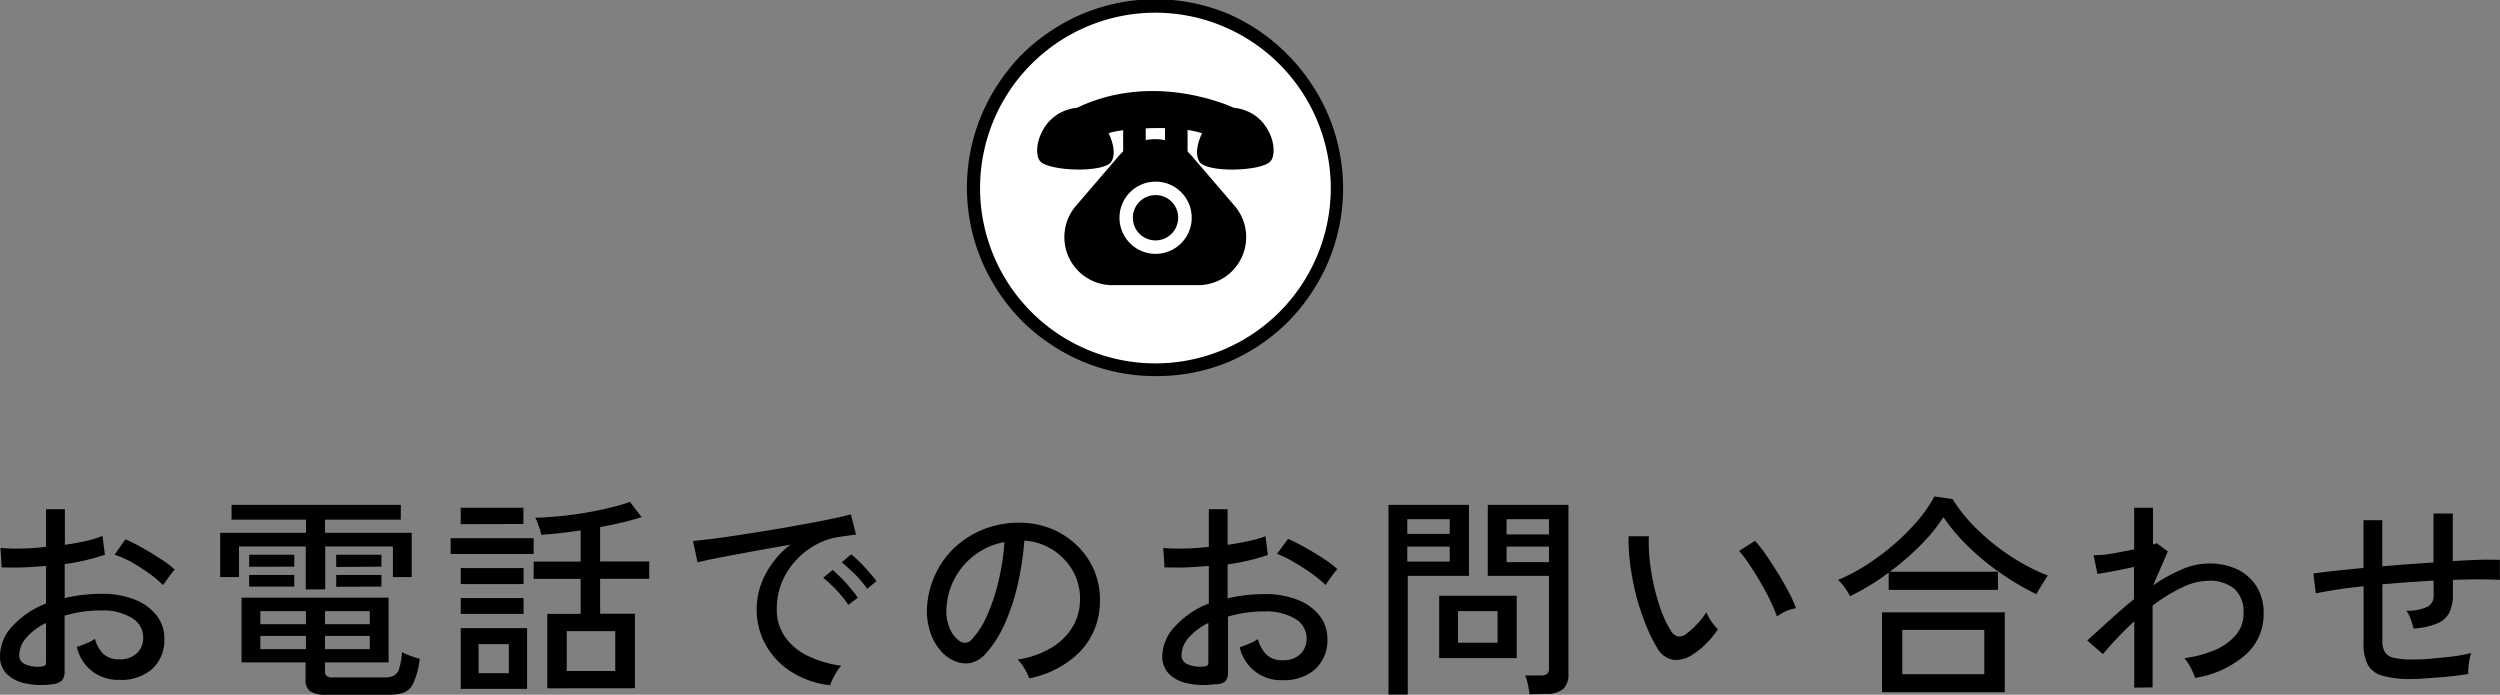
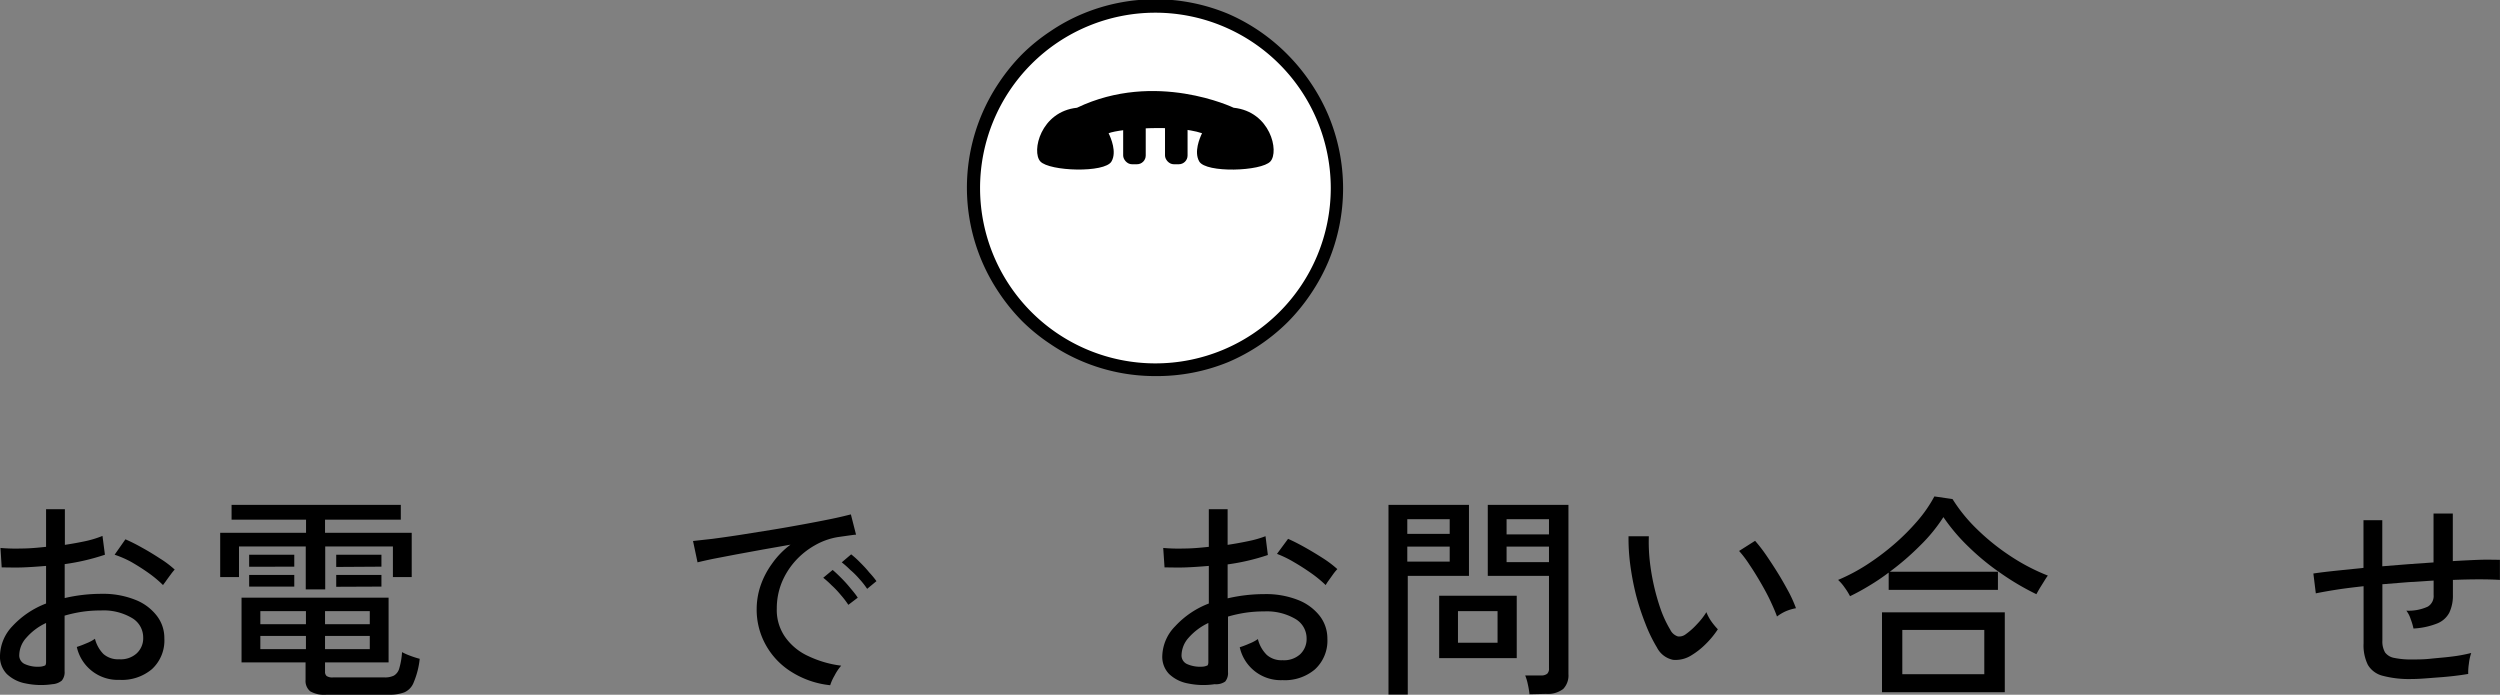
<svg xmlns="http://www.w3.org/2000/svg" viewBox="0 0 265.9 73.89">
  <rect x="0" y="0" width="265.9" height="73.89" fill="#808080" stroke="none" />
  <defs>
    <style>.cls-1{fill:#fff;}</style>
  </defs>
  <title>Asset 4</title>
  <g id="Layer_2" data-name="Layer 2">
    <g id="レイヤー_1" data-name="レイヤー 1">
      <path d="M5.57,72.77a8,8,0,0,1-2.84-.08,3.92,3.92,0,0,1-2-1A2.63,2.63,0,0,1,0,69.73,4.69,4.69,0,0,1,1.32,66.6,9.48,9.48,0,0,1,4.9,64.19v-4c-.84.07-1.67.13-2.47.16s-1.56,0-2.25,0L.05,58.28a18.38,18.38,0,0,0,2.19.06c.85,0,1.74-.08,2.66-.18v-4h2v3.79c.81-.12,1.57-.26,2.26-.41A10.87,10.87,0,0,0,10.9,57l.26,2a23.34,23.34,0,0,1-4.28,1v3.61a17.13,17.13,0,0,1,3.88-.45,9.2,9.2,0,0,1,3.59.62,5.32,5.32,0,0,1,2.31,1.69,3.85,3.85,0,0,1,.82,2.42,4.14,4.14,0,0,1-1.32,3.28,4.94,4.94,0,0,1-3.44,1.14,4.46,4.46,0,0,1-4.55-3.5,10.55,10.55,0,0,0,1-.38,4.27,4.27,0,0,0,.93-.49A3.56,3.56,0,0,0,11,69.56a2.37,2.37,0,0,0,1.68.56,2.52,2.52,0,0,0,1.85-.62,2.18,2.18,0,0,0,.7-1.7,2.39,2.39,0,0,0-1.21-2.08,5.92,5.92,0,0,0-3.3-.79,13.39,13.39,0,0,0-2,.14,14.35,14.35,0,0,0-1.85.41v5.91a1.39,1.39,0,0,1-.3,1A1.73,1.73,0,0,1,5.57,72.77ZM4.21,70.91a1.46,1.46,0,0,0,.53-.11c.11,0,.16-.18.16-.38V66.26a6.32,6.32,0,0,0-2.09,1.56,2.81,2.81,0,0,0-.76,1.82,1,1,0,0,0,.61,1A3.35,3.35,0,0,0,4.21,70.91Zm13.13-8.68A12.06,12.06,0,0,0,15.88,61c-.6-.43-1.24-.84-1.9-1.22A10.72,10.72,0,0,0,12.19,59l1.15-1.64a19.1,19.1,0,0,1,1.75.88c.66.36,1.31.76,1.94,1.17a10.54,10.54,0,0,1,1.55,1.17,5.33,5.33,0,0,0-.42.52c-.18.24-.35.47-.51.7S17.39,62.14,17.34,62.23Z" />
      <path d="M32.52,62.69V58.12h-7.1v3.26h-2V56.67h9.13v-1.4H24.63V53.7h18v1.57H34.57v1.4h9.22v4.71h-2V58.12h-7.2v4.57Zm2.21,11.2A3,3,0,0,1,33,73.53a1.43,1.43,0,0,1-.5-1.22V70.45H25.69V63.57H41.33v6.88H34.57v1a.58.58,0,0,0,.17.45,1.1,1.1,0,0,0,.68.15h5.47a2.17,2.17,0,0,0,1-.19,1.27,1.27,0,0,0,.58-.79,7.61,7.61,0,0,0,.29-1.71,6.55,6.55,0,0,0,.88.39,9.91,9.91,0,0,0,1,.32A8.69,8.69,0,0,1,44,72.58a1.87,1.87,0,0,1-1,1.06,4.45,4.45,0,0,1-1.64.25ZM26.5,60.28V59h4.8v1.27Zm0,2.11V61.15h4.8v1.24Zm1.19,4h4.85V65H27.69Zm0,2.65h4.85V67.64H27.69Zm6.88-2.65h4.76V65H34.57Zm0,2.65h4.76V67.64H34.57Zm1.19-8.74V59h4.81v1.27Zm0,2.11V61.15h4.81v1.24Z" />
-       <path d="M47.93,58.92V57.24h8.83v1.68ZM49,73.27V66.81h7.06v6.46Zm0-11.15v-1.7h6.69v1.7Zm0,3.17V63.61h6.69v1.68Zm0-9.54V54h6.67v1.73ZM50.9,71.6h3.22V68.51H50.9Zm7.31,1.61V65.29h3.55V61.57h-5V59.73h5V56.42c-1.55.22-2.95.38-4.19.46a3.38,3.38,0,0,0-.14-.55c-.08-.23-.16-.47-.25-.71a5.49,5.49,0,0,0-.25-.56c.73,0,1.56-.07,2.47-.15s1.84-.2,2.78-.36S64,54.22,64.85,54A16.79,16.79,0,0,0,67,53.38L68.24,55c-.61.2-1.3.39-2.06.57s-1.54.34-2.35.49v3.66h5.22v1.84H63.83v3.72h3.7v7.92Zm2.07-1.84h5.16V67.13H60.28Z" />
      <path d="M88.3,72.88a9.55,9.55,0,0,1-4.06-1.38,7.85,7.85,0,0,1-2.76-2.85,7.69,7.69,0,0,1-1-3.91,7.84,7.84,0,0,1,.39-2.38A8.74,8.74,0,0,1,82.08,60a8.85,8.85,0,0,1,2-2.07l-2.9.51-2.84.52-2.45.47c-.72.15-1.29.28-1.7.38l-.48-2.27,2.07-.23q1.31-.17,2.94-.42l3.38-.54c1.17-.19,2.29-.39,3.38-.59s2.07-.39,2.95-.57,1.56-.35,2.07-.48l.55,2.16c-.2,0-.46.05-.79.09l-1.12.16a7.29,7.29,0,0,0-2.49.89,8.26,8.26,0,0,0-2.11,1.71A8,8,0,0,0,83.13,62a7.34,7.34,0,0,0-.51,2.72,5,5,0,0,0,.92,3.08,6.11,6.11,0,0,0,2.47,2,11.31,11.31,0,0,0,3.46,1,5.13,5.13,0,0,0-.71,1.06A5,5,0,0,0,88.3,72.88Zm1.93-8.55a9.3,9.3,0,0,0-.76-1c-.31-.37-.62-.72-1-1.06a10.16,10.16,0,0,0-.91-.82l1-.83q.36.3.9.84t1,1.11c.33.39.59.71.77,1Zm2-1.7a8.37,8.37,0,0,0-.78-1c-.32-.37-.65-.71-1-1a10.33,10.33,0,0,0-.92-.82l1-.85a9.37,9.37,0,0,1,.91.82c.36.36.71.72,1,1.09a9.29,9.29,0,0,1,.78.94Z" />
-       <path d="M109.46,72.15a4.35,4.35,0,0,0-.5-1.05,4,4,0,0,0-.74-.95,9.68,9.68,0,0,0,3.51-1.2A6.62,6.62,0,0,0,114,66.81a5.56,5.56,0,0,0,.86-2.74,6,6,0,0,0-1.66-4.57,6.34,6.34,0,0,0-4.25-2,31.1,31.1,0,0,1-.67,4.51,22.53,22.53,0,0,1-1.37,4.23,12,12,0,0,1-2.06,3.27,3.07,3.07,0,0,1-1.62,1,2.89,2.89,0,0,1-1.71-.21,4,4,0,0,1-1.56-1.2,5.8,5.8,0,0,1-1.06-2,7,7,0,0,1-.3-2.53,9.55,9.55,0,0,1,1-3.72A9.18,9.18,0,0,1,101.8,58a9.87,9.87,0,0,1,3.26-1.87,10.45,10.45,0,0,1,3.94-.52,9,9,0,0,1,3.13.76,8.55,8.55,0,0,1,2.59,1.82,7.94,7.94,0,0,1,1.74,2.69,8.05,8.05,0,0,1,.52,3.41,7.65,7.65,0,0,1-2.14,5.05A10.39,10.39,0,0,1,109.46,72.15Zm-7.36-3.94a1,1,0,0,0,.6.15.91.91,0,0,0,.66-.35A8.94,8.94,0,0,0,105,65.43a20.4,20.4,0,0,0,1.21-3.66,24.56,24.56,0,0,0,.62-4.11,7.32,7.32,0,0,0-3.1,1.33,7.55,7.55,0,0,0-2.16,2.48,7.43,7.43,0,0,0-.9,3.23,4.48,4.48,0,0,0,.37,2.19A2.93,2.93,0,0,0,102.1,68.21Z" />
      <path d="M129.19,72.77a8,8,0,0,1-2.84-.08,3.92,3.92,0,0,1-2-1,2.62,2.62,0,0,1-.73-1.92A4.69,4.69,0,0,1,125,66.6a9.44,9.44,0,0,1,3.57-2.41v-4c-.84.07-1.66.13-2.47.16s-1.55,0-2.24,0l-.14-2.07a18.56,18.56,0,0,0,2.2.06c.85,0,1.73-.08,2.65-.18v-4h2v3.79c.81-.12,1.57-.26,2.27-.41a11.18,11.18,0,0,0,1.76-.51l.25,2a23.15,23.15,0,0,1-4.28,1v3.61a17.22,17.22,0,0,1,3.89-.45,9.26,9.26,0,0,1,3.59.62,5.44,5.44,0,0,1,2.31,1.69,3.91,3.91,0,0,1,.82,2.42,4.14,4.14,0,0,1-1.33,3.28,4.94,4.94,0,0,1-3.44,1.14,4.46,4.46,0,0,1-4.55-3.5,8.82,8.82,0,0,0,1-.38,4.27,4.27,0,0,0,.93-.49,3.56,3.56,0,0,0,.95,1.69,2.36,2.36,0,0,0,1.67.56,2.55,2.55,0,0,0,1.86-.62,2.22,2.22,0,0,0,.7-1.7,2.39,2.39,0,0,0-1.21-2.08,6,6,0,0,0-3.3-.79,13.52,13.52,0,0,0-2,.14,14.35,14.35,0,0,0-1.85.41v5.91a1.39,1.39,0,0,1-.3,1A1.7,1.7,0,0,1,129.19,72.77Zm-1.36-1.86a1.36,1.36,0,0,0,.53-.11c.11,0,.16-.18.16-.38V66.26a6.42,6.42,0,0,0-2.09,1.56,2.86,2.86,0,0,0-.76,1.82,1,1,0,0,0,.61,1A3.41,3.41,0,0,0,127.83,70.91ZM141,62.23A12.9,12.9,0,0,0,139.51,61c-.61-.43-1.24-.84-1.9-1.22a11.53,11.53,0,0,0-1.79-.87L137,57.31c.5.22,1.08.51,1.74.88s1.31.76,1.95,1.17a11.73,11.73,0,0,1,1.55,1.17,5.12,5.12,0,0,0-.43.52l-.5.7A4.13,4.13,0,0,0,141,62.23Z" />
      <path d="M147.68,73.87V53.7h8.56v7.55h-6.51V73.87Zm2-17.09h4.51V55.22h-4.51Zm0,2.95h4.51V58.14h-4.51ZM153.07,70V63.36h8.25V70Zm2-1.64h4.21V65h-4.21Zm7.61,5.48a9.79,9.79,0,0,0-.18-1.06,5.23,5.23,0,0,0-.28-.94h1.66a1,1,0,0,0,.68-.18.74.74,0,0,0,.19-.58V61.25h-6.51V53.7h8.58v18a2.07,2.07,0,0,1-.56,1.58,2.7,2.7,0,0,1-1.83.52Zm-2.44-17h4.51V55.22h-4.51Zm0,2.95h4.51V58.14h-4.51Z" />
      <path d="M179.88,69.71a3.13,3.13,0,0,1-1.93.47,2.48,2.48,0,0,1-1.72-1.32A15.82,15.82,0,0,1,175,66.32a26.12,26.12,0,0,1-1-3.06,28.89,28.89,0,0,1-.61-3.22,21.3,21.3,0,0,1-.18-3l2.16,0a18.52,18.52,0,0,0,.09,2.53,23.67,23.67,0,0,0,1.19,5.29,12,12,0,0,0,1,2.12,1.35,1.35,0,0,0,.81.71,1.12,1.12,0,0,0,.83-.23,7.46,7.46,0,0,0,1.2-1.07,7.38,7.38,0,0,0,1-1.28,4.82,4.82,0,0,0,.54,1,7.55,7.55,0,0,0,.68.82,9.43,9.43,0,0,1-1.3,1.58A7.92,7.92,0,0,1,179.88,69.71ZM189,65.57c-.14-.41-.37-.94-.67-1.59s-.66-1.31-1.06-2-.8-1.34-1.21-1.94a11.56,11.56,0,0,0-1.09-1.44l1.7-1.08a16.21,16.21,0,0,1,1.19,1.54c.43.63.87,1.3,1.3,2s.81,1.39,1.14,2a14,14,0,0,1,.72,1.63,5.05,5.05,0,0,0-1.1.33A4.75,4.75,0,0,0,189,65.57Z" />
      <path d="M196.77,63.41a6.91,6.91,0,0,0-.58-.93,4.67,4.67,0,0,0-.69-.8,19.64,19.64,0,0,0,3-1.58,26.16,26.16,0,0,0,2.91-2.17,23.71,23.71,0,0,0,2.51-2.5,14.32,14.32,0,0,0,1.82-2.63l1.93.28a17,17,0,0,0,2.59,3.19,23.76,23.76,0,0,0,3.55,2.86,21.33,21.33,0,0,0,4,2.09c-.1.13-.22.31-.38.57l-.48.77c-.15.26-.27.47-.36.64A27.46,27.46,0,0,1,212.85,61a25.7,25.7,0,0,1-3.46-2.83A19.87,19.87,0,0,1,206.7,55a17.15,17.15,0,0,1-2.45,3A28.25,28.25,0,0,1,201,60.81h11.5v1.93H200.88V60.9a22.54,22.54,0,0,1-2.06,1.39A23.27,23.27,0,0,1,196.77,63.41Zm3.4,10.21V65.13h13.06v8.49Zm2.16-1.91h8.72V67h-8.72Z" />
-       <path d="M227,73.14V66.08c-.65.59-1.25,1.19-1.82,1.79s-1.07,1.17-1.52,1.7L222,68.12l2.32-2.1c.85-.78,1.73-1.54,2.65-2.29V60.3c-.72.16-1.44.3-2.15.44s-1.3.24-1.74.3l-.41-2A9.3,9.3,0,0,0,223.8,59c.47-.06,1-.14,1.54-.25l1.65-.32V54h2v3.91a1.3,1.3,0,0,0,.39-.14l1.19.88L229,62.26a17.4,17.4,0,0,1,3-1.67,7.31,7.31,0,0,1,2.95-.66,7.1,7.1,0,0,1,3,.62A5,5,0,0,1,240,62.36a5.3,5.3,0,0,1,.76,2.93,5.73,5.73,0,0,1-1.87,4.3,10.59,10.59,0,0,1-5.42,2.51A7.83,7.83,0,0,0,233,71a6.18,6.18,0,0,0-.66-1,12.33,12.33,0,0,0,3.25-.87,5.93,5.93,0,0,0,2.22-1.59,3.42,3.42,0,0,0,.81-2.28,3.26,3.26,0,0,0-1-2.66,4.13,4.13,0,0,0-2.72-.83,6.76,6.76,0,0,0-2.88.74,18.38,18.38,0,0,0-3.07,1.9v8.7Z" />
      <path d="M256.52,72.22a11,11,0,0,1-3.08-.34,2.55,2.55,0,0,1-1.59-1.16,4.68,4.68,0,0,1-.46-2.28V62.35c-1,.11-2,.23-2.89.37s-1.61.27-2.19.39L246.05,61c.63-.1,1.41-.19,2.33-.29l3-.31V55.33h2v4.9l2.74-.22,2.71-.19v-5.2h2.05v5.06c1-.06,2-.11,2.84-.14s1.59,0,2.17,0v2.14c-1.25-.08-2.93-.08-5,0v1.58a4.23,4.23,0,0,1-.38,1.9,2.49,2.49,0,0,1-1.29,1.15,7.93,7.93,0,0,1-2.52.54,6.69,6.69,0,0,0-.3-1,2.89,2.89,0,0,0-.46-.9,4.9,4.9,0,0,0,2.28-.43,1.31,1.31,0,0,0,.62-1.23V61.75l-2.71.17-2.74.22v6a2.3,2.3,0,0,0,.29,1.26,1.56,1.56,0,0,0,1,.58,8.77,8.77,0,0,0,1.93.16c.54,0,1.17,0,1.92-.08s1.5-.13,2.26-.23a16.07,16.07,0,0,0,2.05-.38,5.26,5.26,0,0,0-.25,1.15,5.91,5.91,0,0,0-.07,1.08c-.94.16-1.95.28-3.05.36S257.38,72.22,256.52,72.22Z" />
      <circle class="cls-1" cx="122.88" cy="20" r="19.33" transform="translate(21.85 92.75) rotate(-45)" />
      <path d="M122.88,40a19.88,19.88,0,0,1-7.78-1.57,19.3,19.3,0,0,1-3.4-1.85,19.69,19.69,0,0,1-3-2.44,20.43,20.43,0,0,1-2.44-3,20.22,20.22,0,0,1-1.84-3.39,20,20,0,0,1,0-15.58,20.22,20.22,0,0,1,1.84-3.39,20.43,20.43,0,0,1,2.44-3,19.69,19.69,0,0,1,3-2.44,19.3,19.3,0,0,1,3.4-1.85,20.09,20.09,0,0,1,15.57,0A20.2,20.2,0,0,1,137,5.86a20.43,20.43,0,0,1,2.44,3,20.22,20.22,0,0,1,1.84,3.39,20.11,20.11,0,0,1,0,15.58,20.22,20.22,0,0,1-1.84,3.39,20.43,20.43,0,0,1-2.44,3,20.2,20.2,0,0,1-6.36,4.29A20,20,0,0,1,122.88,40Zm0-38.65A18.65,18.65,0,1,0,141.54,20,18.67,18.67,0,0,0,122.88,1.35Z" />
      <path d="M118.22,17.17c.58-1-.06-2.49-.31-3,1.22-.48,7.11-.95,9.94,0-.25.51-.88,2-.3,3,.71,1.25,6.61,1.06,7.57,0s0-5.3-3.91-5.71c0,0-8.31-4-16.66,0-3.87.41-4.86,4.66-3.9,5.71S117.51,18.42,118.22,17.17Z" />
-       <path d="M119,16.58l-4.56,5.31a5.11,5.11,0,0,0,3.87,8.44h9.12a5.11,5.11,0,0,0,3.88-8.44l-4.56-5.31A5.11,5.11,0,0,0,119,16.58Z" />
      <rect x="119.46" y="12.65" width="2.4" height="4.82" rx="0.93" />
      <rect x="123.91" y="12.65" width="2.4" height="4.82" rx="0.93" />
      <path class="cls-1" d="M126.75,23.16a3.84,3.84,0,1,1-3.84-3.84A3.83,3.83,0,0,1,126.75,23.16Z" />
-       <path d="M125.31,23.16a2.41,2.41,0,1,1-2.4-2.41A2.39,2.39,0,0,1,125.31,23.16Z" />
+       <path d="M125.31,23.16A2.39,2.39,0,0,1,125.31,23.16Z" />
    </g>
  </g>
</svg>